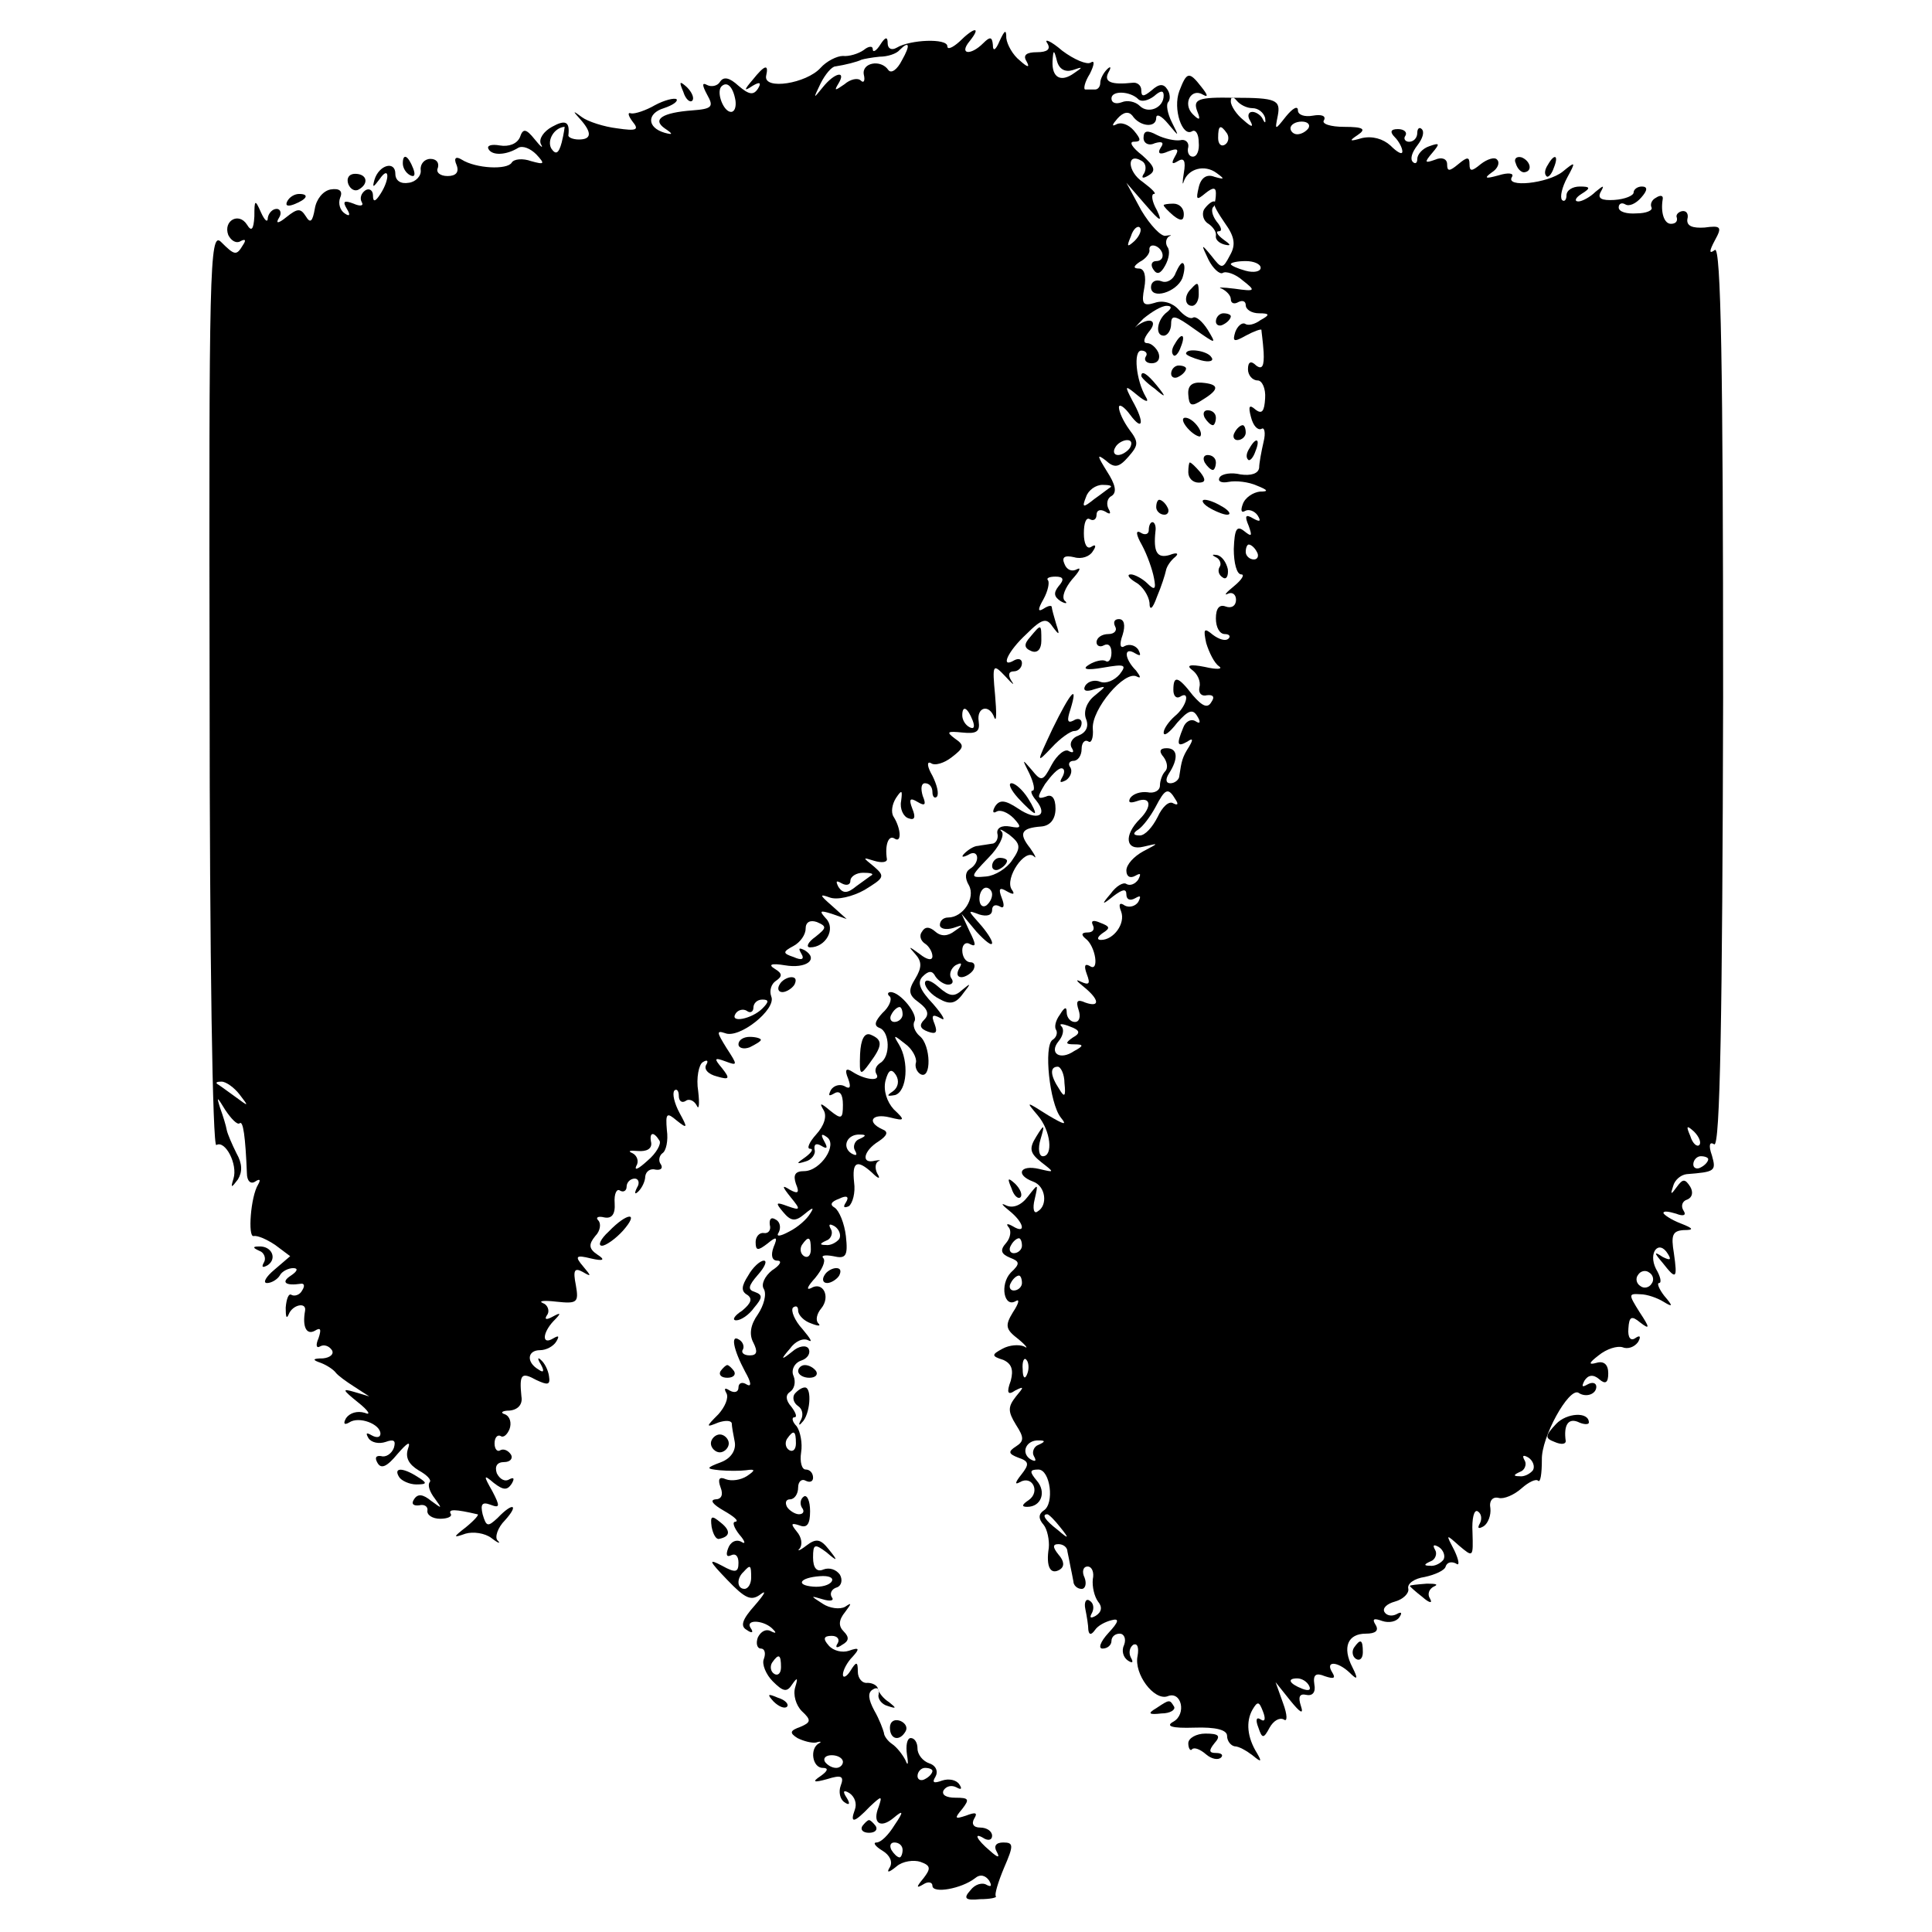
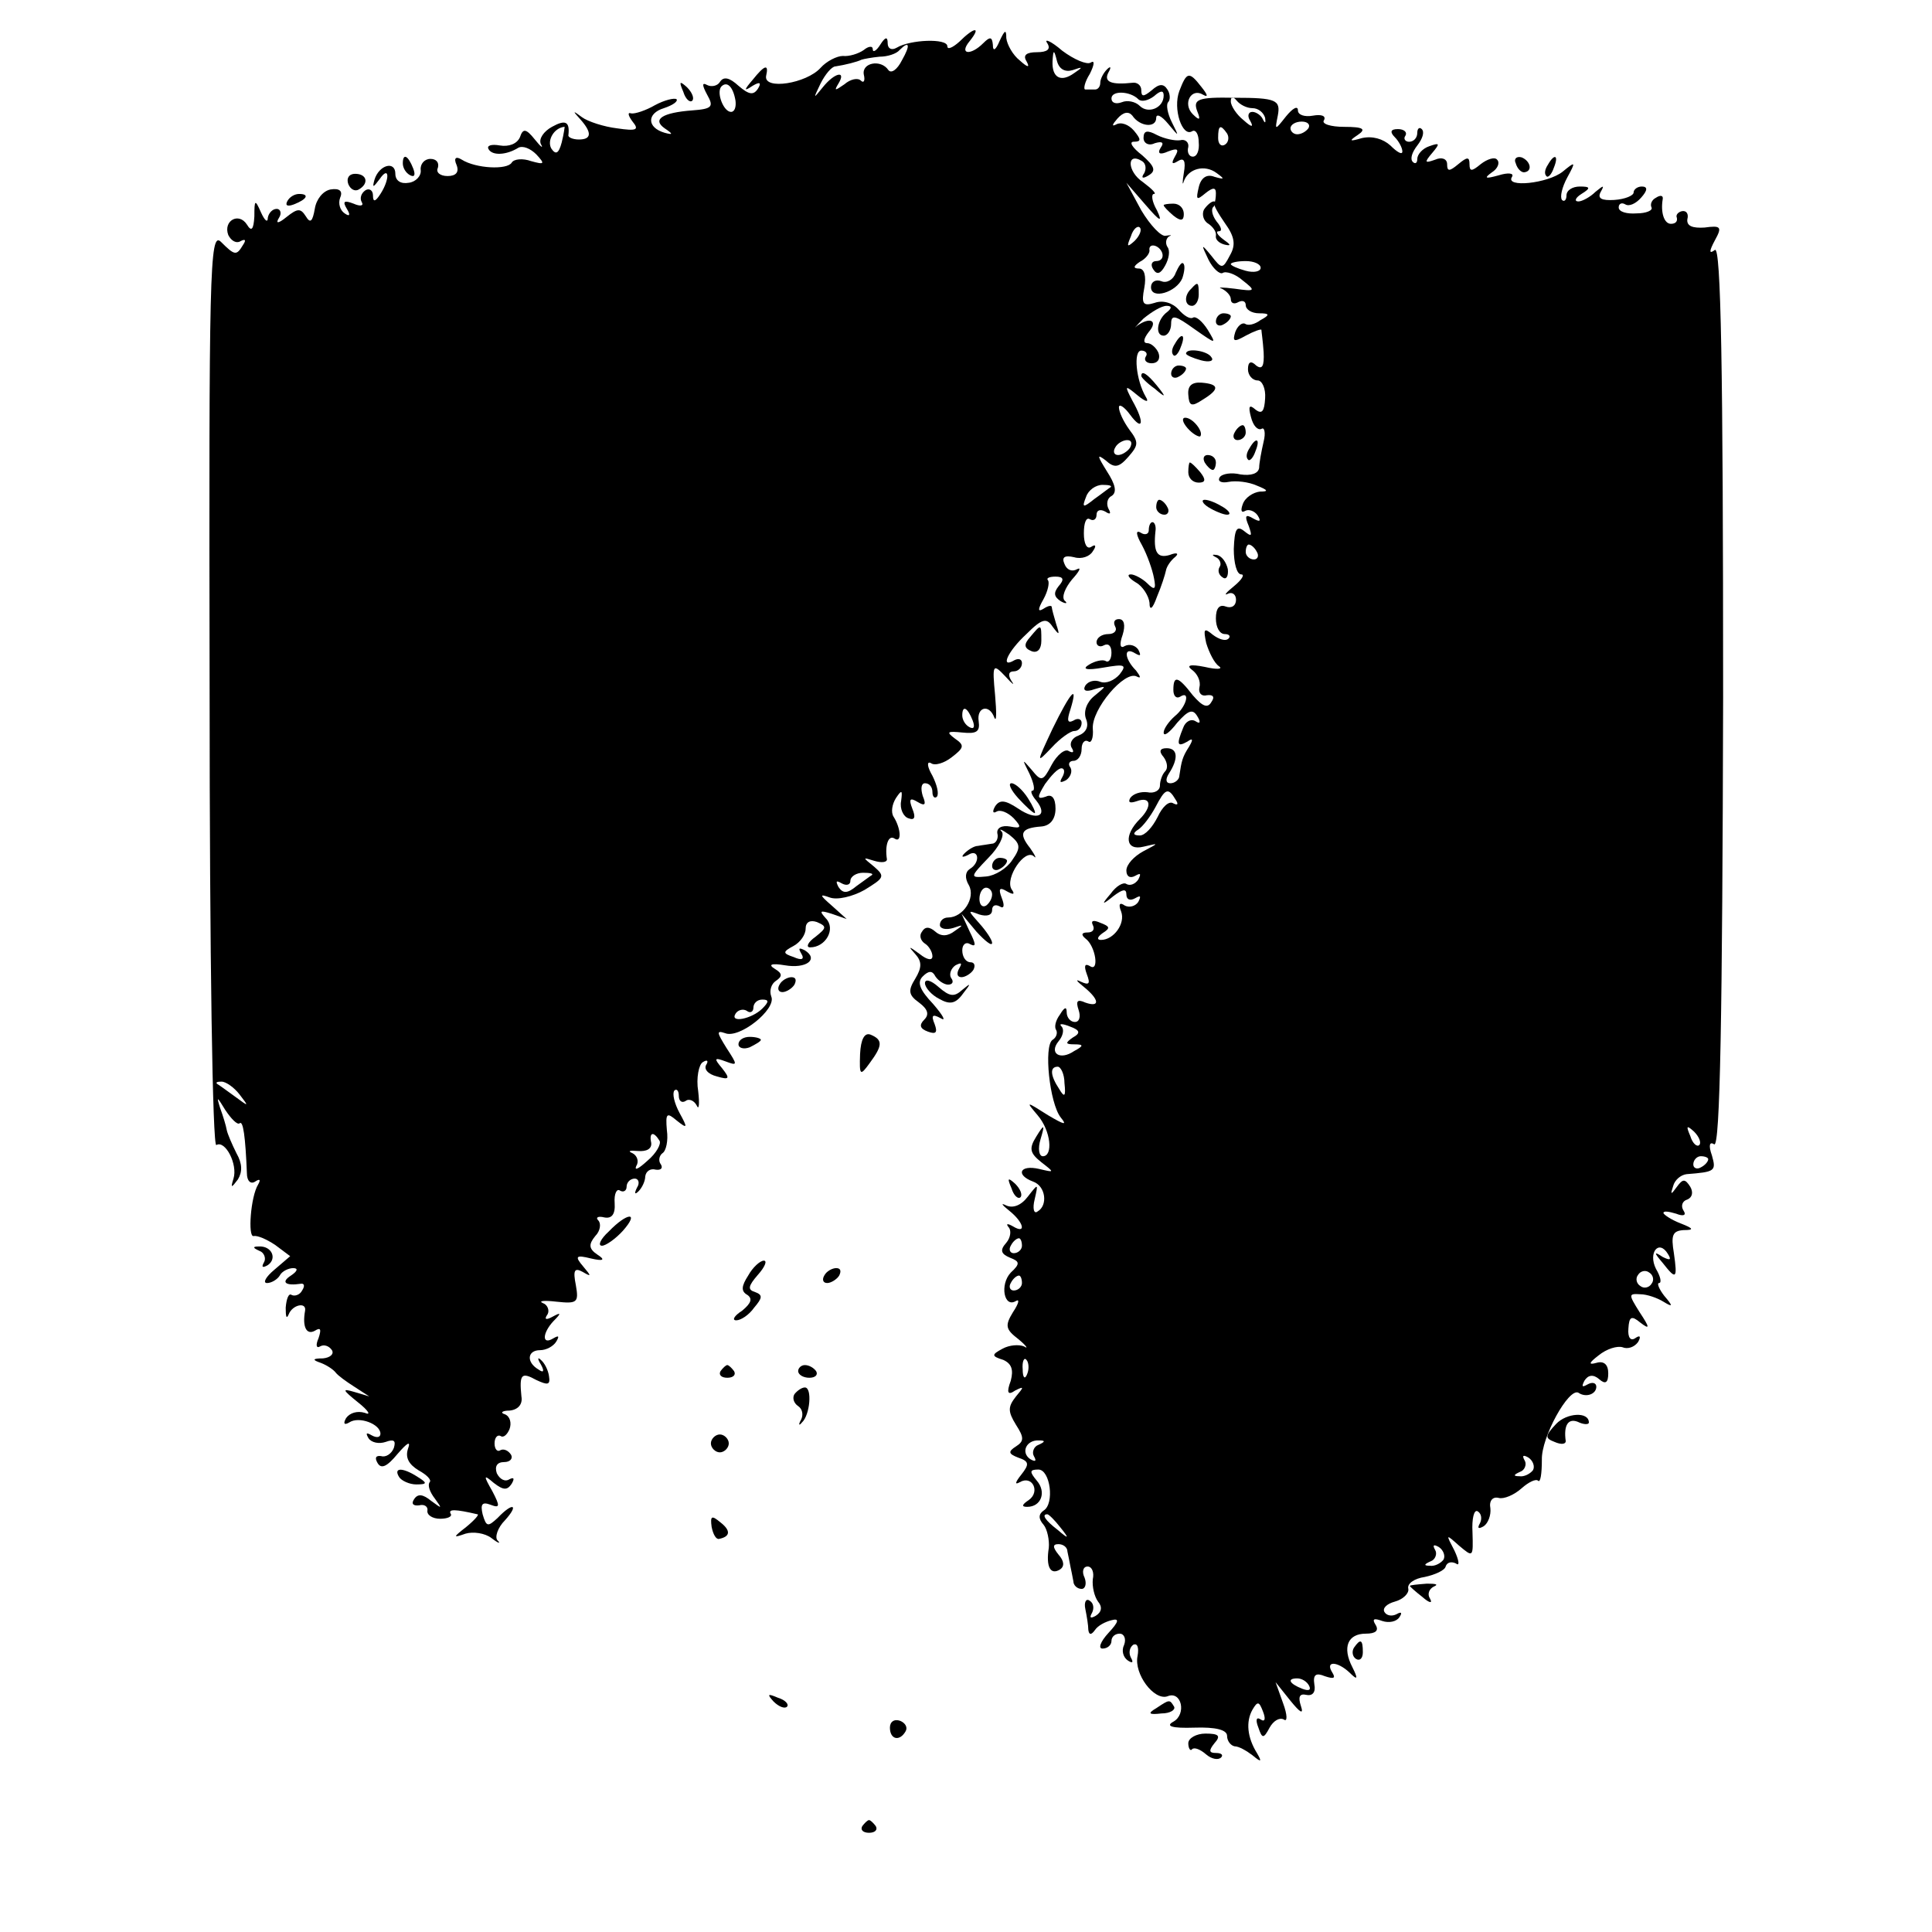
<svg xmlns="http://www.w3.org/2000/svg" version="1.0" width="259pt" height="259pt" viewBox="0 0 259 259" preserveAspectRatio="xMidYMid meet">
  <g transform="translate(0,259) scale(0.1,-0.1)" fill="#000000" stroke="none">
    <path d="M1286 2534 c-9 -8 -16 -11 -16 -6 0 11 -50 9 -68 -2 -7 -4 -12 -1 -12 6 0 9 -3 9 -10 -2 -5 -8 -10 -11 -10 -6 0 5 -6 4 -12 -1 -7 -5 -20 -9 -28 -8 -8 0 -22 -7 -30 -16 -19 -21 -76 -30 -73 -11 4 17 -2 15 -18 -5 -12 -14 -12 -16 0 -8 10 6 12 4 7 -4 -6 -9 -12 -8 -26 4 -12 11 -20 13 -25 5 -3 -5 -11 -7 -17 -4 -7 4 -7 0 0 -13 9 -16 7 -19 -20 -21 -40 -3 -54 -12 -37 -24 12 -8 11 -9 0 -6 -24 7 -24 26 -1 33 12 4 19 9 17 12 -3 2 -16 -1 -29 -8 -12 -7 -27 -12 -32 -11 -5 2 -4 -3 2 -11 9 -11 6 -13 -21 -9 -17 2 -39 9 -47 15 -12 9 -13 9 -2 -3 16 -18 15 -27 -2 -27 -8 0 -15 3 -14 6 2 18 -4 21 -22 11 -11 -6 -18 -16 -15 -23 4 -7 0 -4 -8 6 -12 15 -16 15 -20 3 -4 -9 -15 -13 -27 -11 -11 2 -18 0 -15 -5 5 -9 24 -8 40 2 6 3 16 -1 24 -9 12 -13 11 -14 -7 -9 -11 4 -23 3 -26 -2 -6 -10 -48 -8 -67 4 -8 5 -11 2 -7 -7 4 -10 -1 -15 -12 -15 -10 0 -16 5 -13 11 2 7 -2 12 -10 12 -8 0 -14 -7 -13 -15 1 -8 -7 -16 -16 -17 -11 -2 -18 3 -18 12 0 18 -22 12 -28 -8 -3 -11 -2 -11 7 1 13 19 14 0 1 -20 -7 -11 -10 -11 -10 -2 0 7 -5 10 -10 7 -6 -4 -8 -11 -5 -16 3 -5 -2 -6 -11 -2 -13 5 -15 3 -9 -7 5 -8 4 -11 -3 -6 -6 4 -9 13 -6 21 4 9 -1 13 -13 11 -10 -2 -19 -13 -21 -26 -3 -17 -6 -20 -12 -10 -7 11 -11 11 -26 -1 -11 -9 -15 -9 -10 -1 4 6 2 12 -3 12 -6 0 -11 -6 -12 -12 0 -7 -4 -4 -9 7 -8 18 -9 18 -9 -5 -1 -18 -4 -21 -10 -11 -11 17 -32 5 -25 -14 4 -8 11 -12 17 -8 6 3 7 1 3 -5 -9 -15 -11 -15 -30 4 -15 14 -16 -40 -15 -601 0 -359 4 -613 9 -610 12 7 29 -26 23 -45 -4 -13 -3 -13 6 -1 6 10 6 21 -2 35 -6 12 -12 26 -13 31 -1 6 -5 19 -9 30 -5 16 -4 15 7 -3 8 -12 16 -20 19 -18 5 5 8 -18 10 -67 0 -10 5 -15 11 -11 6 4 8 3 4 -4 -10 -16 -14 -71 -6 -69 5 1 17 -4 29 -12 l20 -15 -21 -18 c-12 -10 -16 -18 -10 -18 6 0 14 5 17 10 3 6 12 10 18 10 7 0 6 -4 -3 -10 -14 -9 -7 -14 13 -11 5 1 6 -3 2 -9 -3 -6 -10 -8 -14 -6 -4 3 -7 -5 -8 -17 0 -12 1 -16 4 -9 5 13 24 17 22 5 -4 -22 2 -33 13 -27 8 5 9 2 5 -10 -4 -9 -3 -14 2 -11 5 3 12 1 16 -5 3 -5 -2 -10 -12 -11 -14 0 -15 -2 -3 -6 8 -3 17 -9 20 -13 3 -4 14 -12 25 -19 l20 -13 -20 6 c-17 5 -16 3 5 -14 14 -11 18 -18 9 -14 -10 3 -20 0 -25 -7 -4 -7 -3 -10 4 -6 13 9 42 -2 42 -15 0 -5 -5 -6 -12 -2 -7 4 -8 3 -4 -4 4 -6 14 -8 23 -5 11 4 14 2 11 -8 -3 -8 -11 -13 -17 -11 -7 1 -9 -2 -5 -9 5 -9 13 -5 27 12 13 15 18 18 14 7 -4 -12 1 -21 14 -29 11 -6 18 -13 15 -16 -3 -4 0 -13 7 -22 10 -14 10 -14 -5 -3 -11 9 -18 10 -23 2 -4 -6 -1 -9 7 -8 7 2 12 -2 11 -7 -1 -6 7 -11 17 -11 10 0 17 3 14 7 -3 6 6 6 36 -1 3 0 -4 -8 -15 -17 -18 -14 -18 -15 -1 -9 10 3 26 1 35 -6 9 -7 13 -8 8 -3 -4 4 0 17 10 27 19 21 11 25 -10 3 -13 -12 -15 -12 -20 5 -3 13 -1 17 10 13 13 -5 14 -3 3 18 -12 21 -12 23 2 11 13 -10 18 -10 24 -1 4 7 3 9 -3 6 -6 -4 -13 0 -17 8 -3 9 0 15 10 15 8 0 12 5 9 10 -4 6 -10 8 -14 6 -4 -3 -8 1 -8 9 0 8 4 12 8 10 4 -3 9 2 12 9 3 8 1 17 -6 20 -7 2 -4 5 6 5 11 1 18 8 16 19 -3 30 0 33 20 22 15 -7 19 -7 17 5 -1 8 -6 18 -11 22 -4 4 -5 2 0 -6 5 -9 4 -12 -3 -7 -17 10 -15 26 2 26 8 0 18 5 22 12 4 7 3 8 -4 4 -16 -10 -15 7 0 23 11 11 10 12 -1 6 -9 -5 -12 -4 -7 3 3 5 0 13 -6 15 -7 3 1 4 18 2 28 -3 30 -1 26 22 -4 20 -2 24 9 18 12 -7 12 -6 1 7 -12 14 -10 16 10 11 17 -4 20 -2 9 5 -12 8 -12 14 -3 25 7 7 8 17 4 21 -4 4 0 6 8 4 10 -2 15 4 14 19 -1 13 3 20 7 17 5 -3 9 0 9 5 0 6 5 11 11 11 5 0 7 -6 3 -12 -4 -8 -3 -10 2 -5 5 5 9 14 9 20 1 7 7 11 14 9 7 -1 10 2 7 7 -4 5 -2 12 2 15 5 3 8 17 6 31 -2 23 0 24 13 13 15 -12 15 -10 4 10 -7 13 -10 26 -7 30 3 3 6 0 6 -7 0 -7 4 -10 9 -7 5 4 12 0 15 -6 3 -7 4 2 2 19 -3 18 1 36 6 39 6 4 8 2 5 -3 -4 -6 2 -13 14 -16 17 -5 18 -3 7 11 -11 13 -11 15 5 9 16 -6 16 -5 1 18 -13 21 -14 24 -2 20 19 -8 69 32 62 49 -3 8 0 17 6 21 9 6 9 10 -1 16 -10 6 -5 8 13 5 29 -5 46 8 27 20 -8 4 -9 3 -5 -4 5 -8 1 -10 -10 -5 -15 5 -15 7 0 15 9 5 16 15 16 23 0 9 6 12 15 9 14 -6 13 -8 -2 -20 -10 -7 -13 -14 -7 -14 21 0 35 25 21 39 -9 10 -8 11 8 6 l20 -7 -20 18 c-16 14 -17 16 -3 11 10 -4 31 1 47 10 26 16 28 18 13 31 -16 13 -16 13 0 8 10 -3 17 -2 17 2 -3 19 2 33 10 28 10 -7 9 13 -1 29 -4 6 -2 17 3 25 8 12 9 11 7 -4 -2 -10 3 -21 10 -23 8 -3 10 1 5 13 -5 13 -3 15 7 9 10 -6 12 -4 7 8 -3 10 -2 17 3 17 6 0 10 -5 10 -12 0 -6 3 -9 6 -6 3 4 0 16 -6 28 -7 12 -8 20 -2 17 5 -4 18 0 28 8 17 13 17 16 4 25 -12 9 -10 10 10 8 19 -2 24 1 22 15 -3 19 14 24 21 5 3 -7 3 7 1 30 -4 42 -3 43 14 25 9 -10 13 -13 8 -6 -5 8 -4 13 3 13 6 0 11 5 11 11 0 5 -4 7 -10 4 -20 -12 -9 12 16 35 21 21 27 22 35 10 9 -12 10 -12 5 3 -3 10 -6 21 -6 23 0 3 -5 2 -11 -2 -8 -5 -8 -1 0 13 6 11 8 22 6 25 -3 3 2 5 10 5 11 0 12 -4 4 -13 -7 -9 -6 -14 3 -20 7 -4 10 -3 5 1 -4 5 1 17 10 28 10 11 13 17 7 14 -7 -4 -14 -1 -17 7 -4 9 0 12 13 9 10 -3 21 1 25 8 5 7 4 10 -2 6 -6 -4 -10 4 -10 18 0 14 3 22 8 19 5 -3 9 0 9 6 0 6 5 8 12 4 6 -4 8 -3 4 4 -3 6 -2 14 4 17 8 5 5 16 -6 33 -13 21 -14 24 -2 15 12 -11 18 -10 31 5 13 15 14 19 1 36 -8 11 -14 24 -14 30 0 5 7 1 15 -10 17 -23 20 -11 3 19 -11 21 -10 21 7 7 11 -9 16 -10 11 -2 -13 22 -17 62 -6 62 6 0 9 -4 6 -8 -3 -5 1 -9 8 -9 8 0 12 6 9 14 -3 7 -10 13 -15 13 -6 0 -5 6 2 15 13 15 2 21 -16 8 -5 -5 -1 0 9 10 11 9 24 17 31 17 7 0 7 -3 1 -8 -14 -10 -17 -32 -5 -32 5 0 10 7 10 16 0 13 6 11 31 -7 30 -21 30 -21 18 -1 -7 11 -16 19 -20 16 -4 -2 -12 3 -19 11 -8 9 -21 13 -32 9 -16 -5 -18 -1 -14 20 3 16 0 26 -7 26 -8 0 -8 3 1 9 8 4 13 11 13 15 -2 11 13 8 17 -3 2 -6 -1 -11 -8 -11 -6 0 -8 -5 -4 -11 5 -8 10 -6 16 5 5 9 7 20 3 25 -3 5 -2 11 2 14 5 2 3 2 -4 1 -6 -2 -21 14 -33 34 l-20 37 26 -30 c19 -22 23 -24 15 -7 -7 12 -8 22 -4 22 4 0 -3 7 -15 16 -21 14 -22 41 -1 28 5 -3 6 -10 3 -16 -5 -7 -2 -8 6 -3 10 6 8 12 -9 27 -13 10 -18 18 -11 18 10 0 10 3 0 15 -7 8 -17 12 -24 8 -6 -3 -5 0 2 8 8 9 15 10 20 4 10 -15 32 -17 32 -3 0 6 7 3 16 -8 15 -18 15 -18 5 2 -6 12 -8 24 -5 27 3 3 3 11 -1 17 -5 8 -11 8 -21 -1 -11 -9 -14 -9 -14 0 0 7 -6 11 -12 10 -28 -3 -39 1 -32 14 4 7 3 9 -2 4 -5 -5 -9 -13 -9 -18 0 -5 -3 -9 -7 -9 -5 0 -10 0 -13 0 -3 0 -1 10 6 21 6 12 7 19 1 15 -5 -3 -22 4 -38 16 -15 13 -25 17 -20 10 5 -8 0 -12 -14 -12 -14 0 -19 -4 -14 -12 5 -9 2 -9 -9 1 -9 7 -17 21 -18 30 0 12 -2 11 -9 -4 -5 -12 -9 -15 -9 -5 -1 11 -4 11 -13 2 -17 -17 -33 -15 -18 3 16 20 6 19 -14 -1z m-77 -25 c-6 -12 -14 -18 -18 -13 -10 15 -36 10 -33 -6 2 -8 0 -12 -4 -8 -4 4 -14 2 -22 -5 -13 -9 -14 -9 -8 1 11 18 -5 15 -21 -5 -13 -16 -13 -16 -3 5 6 12 15 23 20 23 13 2 29 6 35 9 3 1 14 3 24 4 11 0 23 4 27 9 13 13 15 7 3 -14z m229 -13 c14 5 14 4 2 -4 -18 -13 -30 -6 -29 16 1 16 2 16 6 0 3 -11 11 -15 21 -12z m-452 -41 c1 -8 -1 -15 -6 -15 -10 0 -20 26 -13 34 8 8 16 -1 19 -19z m540 2 c4 -4 13 -2 21 4 9 8 13 8 13 1 0 -17 -21 -25 -32 -14 -6 6 -17 8 -24 5 -8 -3 -14 -1 -14 5 0 11 25 10 36 -1z m-773 -58 c-4 -15 -8 -17 -14 -8 -6 11 4 28 18 29 0 0 -1 -9 -4 -21z m768 -132 c-10 -9 -11 -8 -5 6 3 10 9 15 12 12 3 -3 0 -11 -7 -18z m-6 -277 c-3 -5 -11 -10 -16 -10 -6 0 -7 5 -4 10 3 6 11 10 16 10 6 0 7 -4 4 -10z m-26 -53 c-2 -1 -12 -9 -22 -16 -15 -12 -17 -12 -11 3 3 9 13 16 22 16 8 0 13 -1 11 -3z m-185 -313 c3 -8 2 -12 -4 -9 -6 3 -10 10 -10 16 0 14 7 11 14 -7z m-135 -207 c-2 -1 -11 -8 -21 -15 -12 -10 -18 -10 -24 -1 -4 8 -3 9 4 5 7 -4 12 -2 12 3 0 6 8 11 17 11 9 0 14 -1 12 -3z m-147 -179 c-14 -14 -44 -20 -36 -7 3 5 10 7 15 4 5 -4 9 -1 9 4 0 6 5 11 12 11 9 0 9 -3 0 -12z m-701 -115 c13 -17 13 -17 -6 -3 -11 8 -22 16 -24 17 -2 2 0 3 6 3 6 0 17 -8 24 -17z m563 -62 c3 -4 -4 -17 -16 -27 -12 -11 -18 -14 -15 -7 4 6 1 14 -5 17 -7 3 -4 4 7 3 12 -1 19 3 18 11 -3 14 3 16 11 3z" />
    <path d="M1581 2468 c-9 -24 4 -62 17 -54 5 3 9 -4 9 -15 1 -10 -2 -19 -8 -19 -5 0 -8 6 -6 13 1 6 -4 11 -11 9 -7 -1 -21 2 -31 7 -13 7 -18 6 -18 -4 0 -7 7 -11 15 -7 10 3 13 1 8 -6 -5 -8 -1 -10 10 -5 13 5 15 3 9 -7 -5 -9 -4 -11 4 -6 8 5 11 1 8 -16 -2 -12 -2 -18 0 -11 6 17 28 23 44 11 11 -8 11 -9 -3 -5 -10 4 -18 -1 -21 -14 -4 -17 -3 -18 9 -8 10 8 14 8 14 0 0 -6 -1 -12 -2 -13 -2 -2 5 -14 14 -27 13 -18 15 -29 7 -43 -10 -19 -11 -19 -25 -1 -14 17 -14 16 -4 -5 6 -12 15 -20 19 -18 4 3 17 -1 27 -10 18 -14 17 -15 -11 -11 -16 2 -24 2 -17 0 6 -3 12 -9 12 -14 0 -6 5 -7 10 -4 6 3 10 1 10 -4 0 -6 8 -11 18 -11 14 0 15 -2 2 -9 -8 -6 -17 -8 -21 -5 -4 2 -10 -3 -13 -11 -4 -13 -2 -14 14 -5 11 6 20 9 21 8 0 -2 2 -15 3 -30 1 -19 -2 -24 -10 -18 -7 7 -11 5 -11 -5 0 -8 6 -15 13 -15 6 0 11 -11 10 -24 -1 -17 -4 -22 -13 -15 -8 7 -10 5 -6 -10 3 -12 9 -18 14 -16 4 3 6 -5 3 -17 -3 -13 -6 -29 -6 -35 -1 -8 -11 -11 -25 -9 -12 3 -25 1 -28 -4 -3 -5 2 -8 12 -6 10 2 27 0 38 -5 15 -6 16 -8 4 -8 -9 -1 -20 -8 -23 -17 -3 -8 -2 -12 3 -9 5 3 13 0 17 -6 5 -8 3 -9 -6 -4 -10 6 -12 4 -6 -10 5 -14 4 -15 -6 -7 -10 8 -13 3 -14 -24 0 -19 4 -34 10 -34 5 0 1 -7 -10 -16 -10 -8 -14 -13 -8 -10 6 3 11 -1 11 -8 0 -8 -6 -12 -14 -9 -8 3 -13 -2 -13 -16 0 -12 5 -21 12 -21 6 0 8 -3 5 -6 -4 -4 -13 -1 -21 5 -12 10 -13 8 -9 -11 4 -13 11 -27 17 -31 6 -4 -2 -5 -19 -1 -20 4 -25 2 -17 -4 7 -5 12 -15 10 -23 -2 -8 3 -13 10 -11 8 1 11 -2 6 -9 -5 -9 -12 -6 -25 9 -20 26 -26 27 -26 7 0 -8 4 -12 9 -9 14 9 9 -13 -7 -26 -8 -7 -15 -17 -15 -22 0 -6 8 0 18 13 15 17 21 19 27 9 5 -8 4 -11 -2 -7 -6 4 -14 0 -17 -9 -9 -22 -8 -26 6 -18 7 5 8 3 2 -7 -9 -14 -10 -19 -13 -39 0 -5 -6 -10 -12 -10 -6 0 -7 5 -2 13 13 20 12 34 -3 34 -9 0 -11 -4 -4 -12 5 -7 6 -15 2 -19 -4 -4 -7 -13 -7 -19 0 -7 -8 -11 -17 -9 -9 1 -19 -2 -23 -8 -3 -6 0 -7 9 -4 19 7 21 -7 4 -24 -22 -22 -19 -43 5 -37 21 5 21 5 0 -6 -13 -7 -23 -18 -23 -26 0 -8 5 -11 12 -7 7 4 8 3 4 -5 -4 -6 -11 -9 -16 -6 -4 3 -14 -3 -21 -13 -13 -15 -12 -16 4 -3 12 9 17 10 17 2 0 -7 5 -9 12 -5 7 4 8 3 4 -5 -4 -6 -12 -8 -18 -5 -7 5 -9 2 -5 -8 6 -16 -10 -38 -27 -38 -6 0 -5 4 2 9 11 7 10 9 -3 14 -9 4 -13 3 -10 -3 3 -6 0 -10 -7 -10 -8 0 -9 -3 -3 -8 14 -10 19 -46 6 -37 -7 4 -8 0 -4 -11 5 -13 3 -15 -8 -10 -8 4 -6 1 4 -7 21 -17 22 -28 2 -21 -11 5 -13 2 -9 -10 3 -9 1 -16 -5 -16 -6 0 -11 6 -11 13 0 8 -3 7 -9 -3 -6 -8 -8 -17 -5 -21 2 -4 0 -10 -5 -13 -12 -8 -4 -85 11 -104 9 -11 5 -10 -17 3 -30 19 -30 19 -14 0 18 -21 21 -55 7 -55 -5 0 -7 10 -3 23 6 20 5 21 -6 3 -10 -16 -8 -22 7 -34 18 -14 18 -14 -3 -9 -26 6 -32 -8 -8 -17 17 -6 20 -32 6 -40 -5 -4 -7 4 -4 16 5 22 5 22 -9 4 -9 -12 -20 -16 -29 -12 -8 4 -6 1 4 -7 20 -16 23 -32 5 -21 -7 4 -10 4 -6 -1 4 -4 3 -14 -3 -21 -9 -10 -7 -15 5 -20 13 -5 14 -8 1 -20 -15 -16 -9 -48 7 -38 5 3 4 -3 -4 -15 -11 -18 -10 -23 7 -36 11 -9 14 -14 8 -10 -7 3 -20 2 -29 -3 -15 -8 -15 -10 1 -15 11 -5 14 -13 10 -28 -6 -16 -4 -20 6 -13 12 6 12 5 1 -8 -11 -14 -11 -20 0 -38 11 -17 11 -22 0 -29 -11 -7 -10 -10 3 -15 15 -5 15 -9 4 -23 -8 -10 -9 -14 -2 -10 17 10 28 -13 12 -24 -9 -6 -10 -9 -2 -9 19 0 26 20 13 35 -10 12 -10 15 2 15 16 0 22 -46 7 -55 -7 -5 -7 -11 0 -19 5 -6 8 -21 7 -31 -4 -25 2 -37 15 -29 6 4 6 11 -2 20 -8 10 -8 14 0 14 6 0 12 -4 12 -10 1 -5 3 -14 4 -20 1 -5 3 -14 4 -20 0 -5 5 -10 11 -10 5 0 7 7 4 15 -4 8 -2 15 4 15 6 0 9 -8 7 -17 -1 -10 2 -23 7 -30 6 -7 5 -14 -3 -19 -7 -4 -9 -3 -5 4 3 6 2 13 -3 16 -5 4 -8 -2 -6 -11 2 -10 4 -22 4 -28 1 -7 4 -7 9 0 4 6 14 11 22 13 11 3 10 -2 -4 -17 -11 -12 -14 -21 -8 -21 7 0 12 5 12 10 0 6 5 10 11 10 6 0 9 -7 6 -15 -4 -8 -1 -17 5 -21 6 -4 8 -3 4 4 -3 6 -2 13 3 17 6 3 8 -4 6 -15 -5 -24 22 -60 40 -54 19 8 26 -24 8 -34 -11 -6 -2 -9 28 -8 29 1 44 -3 44 -11 0 -7 5 -13 10 -14 6 0 16 -6 24 -12 12 -10 13 -9 6 3 -13 21 -15 42 -6 58 7 12 9 11 14 -2 4 -10 3 -15 -3 -11 -6 4 -7 -1 -3 -11 5 -15 7 -15 15 0 5 9 13 14 19 11 5 -4 5 6 -1 22 l-10 28 20 -25 c13 -16 18 -19 14 -7 -4 12 -2 17 7 15 9 -2 13 4 11 14 -2 13 2 16 14 11 12 -4 15 -3 10 5 -10 16 7 15 23 0 11 -11 12 -9 4 7 -14 27 -6 45 18 45 13 0 18 4 13 12 -5 8 -2 9 9 5 9 -3 19 -1 23 5 4 6 3 8 -4 4 -6 -3 -13 -2 -16 3 -3 5 3 11 14 14 11 3 19 11 18 17 -2 7 8 14 22 16 14 3 27 9 28 14 2 6 8 7 14 4 5 -4 4 4 -2 17 -12 23 -12 23 6 7 19 -16 19 -16 18 18 -1 18 2 31 7 28 5 -3 6 -10 3 -16 -4 -7 -2 -8 5 -4 6 4 10 15 9 24 -2 10 3 16 11 14 7 -2 21 4 31 13 9 8 19 13 22 10 3 -3 5 9 5 28 -1 30 36 97 49 90 10 -7 24 -2 24 8 0 5 -5 7 -12 3 -7 -4 -8 -3 -4 5 5 8 12 9 20 2 8 -7 12 -5 12 8 0 12 -6 17 -16 14 -11 -3 -10 0 3 10 11 9 25 13 32 11 7 -3 16 0 21 7 4 7 3 10 -4 5 -6 -4 -10 1 -9 13 1 16 4 18 16 8 13 -10 13 -7 -1 14 -15 24 -15 25 1 24 9 0 23 -5 31 -10 13 -8 13 -6 1 8 -7 9 -10 17 -7 17 4 0 2 9 -4 19 -11 22 4 40 16 20 5 -8 3 -9 -7 -4 -12 8 -12 6 0 -8 18 -23 20 -22 15 13 -4 24 -2 30 13 31 14 0 14 2 -4 9 -13 5 -23 12 -23 14 0 3 7 2 17 -1 10 -4 14 -2 10 4 -4 6 -2 13 5 15 7 3 8 10 4 17 -7 11 -10 11 -18 0 -8 -11 -9 -11 -5 1 2 8 10 15 18 16 38 3 40 4 34 25 -5 14 -3 19 3 15 8 -5 11 174 12 599 0 446 -3 605 -11 600 -8 -6 -8 -2 0 13 10 18 8 20 -14 17 -16 -1 -24 2 -23 11 2 7 -1 12 -7 11 -5 -1 -9 -5 -7 -9 1 -5 -2 -8 -8 -8 -9 0 -14 15 -11 33 1 5 -3 6 -9 2 -6 -3 -8 -9 -6 -13 2 -4 -7 -8 -20 -8 -13 -1 -24 2 -24 8 0 5 4 7 9 4 5 -3 14 1 21 9 9 10 9 15 1 15 -6 0 -11 -4 -11 -8 0 -4 -11 -9 -26 -10 -17 -1 -23 2 -18 11 5 9 4 9 -7 0 -7 -7 -18 -13 -23 -13 -6 0 -4 5 4 10 13 8 12 10 -2 10 -10 0 -18 -5 -18 -12 0 -6 -3 -9 -6 -6 -3 4 0 17 7 30 12 22 11 22 -6 8 -20 -16 -78 -22 -68 -7 3 5 -5 6 -18 2 -18 -5 -20 -4 -9 4 8 5 11 13 7 17 -3 4 -13 1 -22 -6 -12 -10 -15 -10 -15 0 0 10 -3 10 -15 0 -12 -10 -15 -10 -15 0 0 7 -7 10 -16 6 -14 -5 -15 -4 -4 9 11 13 10 14 -4 9 -9 -3 -16 -11 -16 -17 0 -6 -3 -7 -6 -4 -4 4 -1 13 6 22 7 9 10 18 6 22 -3 3 -6 1 -6 -5 0 -7 -5 -12 -11 -12 -5 0 -8 4 -5 8 3 5 -2 9 -10 9 -10 0 -11 -4 -4 -11 5 -5 10 -14 10 -19 0 -5 -7 -1 -16 8 -10 9 -24 13 -38 10 -17 -5 -18 -4 -6 4 12 8 8 11 -18 11 -18 0 -31 4 -27 9 3 6 -4 8 -15 6 -11 -2 -20 1 -20 7 0 7 -7 3 -16 -8 -15 -19 -15 -19 -11 1 4 21 -2 24 -58 24 -49 1 -56 -2 -50 -18 5 -12 3 -13 -6 -4 -14 14 -2 36 14 26 7 -4 6 0 -2 10 -17 22 -20 21 -30 -5z m98 -23 c8 0 15 -6 17 -13 1 -7 0 -8 -3 -2 -2 5 -9 10 -14 10 -6 0 -7 -6 -3 -12 5 -9 2 -9 -9 1 -9 7 -17 19 -17 25 0 7 3 7 8 1 4 -5 13 -10 21 -10z m75 -27 c-3 -4 -9 -8 -15 -8 -5 0 -9 4 -9 8 0 5 7 9 15 9 8 0 12 -4 9 -9z m-109 -7 c3 -5 2 -12 -3 -15 -5 -3 -9 1 -9 9 0 17 3 19 12 6z m45 -180 c0 -5 -9 -7 -20 -4 -11 3 -20 7 -20 9 0 2 9 4 20 4 11 0 20 -4 20 -9z m-5 -381 c3 -5 1 -10 -4 -10 -6 0 -11 5 -11 10 0 6 2 10 4 10 3 0 8 -4 11 -10z m-109 -332 c4 -6 3 -8 -3 -5 -6 4 -15 -5 -21 -18 -7 -14 -17 -25 -24 -25 -9 0 -10 3 -2 8 6 4 16 17 23 30 13 25 17 27 27 10z m-138 -319 c-10 -7 -10 -9 2 -9 13 0 13 -2 0 -9 -19 -13 -34 -3 -21 13 6 7 8 16 4 20 -4 4 1 4 11 0 14 -5 15 -9 4 -15z m-11 -61 c2 -18 0 -20 -7 -8 -12 18 -13 30 -2 30 4 0 9 -10 9 -22z m851 -83 c-3 -3 -9 2 -12 12 -6 14 -5 15 5 6 7 -7 10 -15 7 -18z m12 -19 c0 -3 -4 -8 -10 -11 -5 -3 -10 -1 -10 4 0 6 5 11 10 11 6 0 10 -2 10 -4z m-920 -116 c0 -5 -5 -10 -11 -10 -5 0 -7 5 -4 10 3 6 8 10 11 10 2 0 4 -4 4 -10z m844 -51 c-3 -5 -10 -7 -15 -3 -5 3 -7 10 -3 15 3 5 10 7 15 3 5 -3 7 -10 3 -15z m-844 1 c0 -5 -5 -10 -11 -10 -5 0 -7 5 -4 10 3 6 8 10 11 10 2 0 4 -4 4 -10z m7 -122 c-3 -8 -6 -5 -6 6 -1 11 2 17 5 13 3 -3 4 -12 1 -19z m15 -95 c-6 -2 -9 -10 -6 -15 4 -7 2 -8 -5 -4 -13 9 -5 26 12 25 9 0 8 -2 -1 -6z m663 -34 c-4 -5 -12 -9 -18 -8 -9 0 -8 2 1 6 6 2 9 10 6 15 -4 7 -2 8 5 4 6 -4 9 -12 6 -17z m-634 -76 c13 -16 12 -17 -3 -4 -17 13 -22 21 -14 21 2 0 10 -8 17 -17z m514 -44 c-4 -5 -12 -9 -18 -8 -9 0 -8 2 1 6 6 2 9 10 6 15 -4 7 -2 8 5 4 6 -4 9 -12 6 -17z m-180 -169 c3 -6 -1 -7 -9 -4 -18 7 -21 14 -7 14 6 0 13 -4 16 -10z" />
    <path d="M916 2467 c3 -10 9 -15 12 -12 3 3 0 11 -7 18 -10 9 -11 8 -5 -6z" />
    <path d="M540 2371 c0 -6 4 -13 10 -16 6 -3 7 1 4 9 -7 18 -14 21 -14 7z" />
    <path d="M2032 2371 c2 -7 7 -12 11 -12 12 1 9 15 -3 20 -7 2 -11 -2 -8 -8z" />
    <path d="M2075 2369 c-4 -6 -5 -12 -2 -15 2 -3 7 2 10 11 7 17 1 20 -8 4z" />
    <path d="M467 2343 c3 -7 9 -10 14 -7 14 8 11 21 -5 21 -8 0 -12 -6 -9 -14z" />
    <path d="M385 2320 c-3 -6 1 -7 9 -4 18 7 21 14 7 14 -6 0 -13 -4 -16 -10z" />
    <path d="M1560 2315 c0 -2 6 -8 13 -14 10 -8 14 -7 14 2 0 8 -6 14 -14 14 -7 0 -13 -1 -13 -2z" />
    <path d="M1614 2309 c-3 -6 -1 -15 6 -19 6 -4 11 -11 10 -16 -1 -5 4 -10 12 -12 9 -2 8 0 -2 7 -8 6 -11 11 -6 11 5 0 3 6 -3 13 -6 8 -8 17 -4 20 3 4 4 7 0 7 -3 0 -9 -5 -13 -11z" />
    <path d="M1576 2224 c-3 -9 -12 -14 -19 -11 -8 3 -14 -1 -14 -8 0 -17 34 -7 42 12 3 9 4 18 1 20 -2 2 -6 -4 -10 -13z" />
    <path d="M1597 2203 c-10 -9 -9 -23 1 -23 5 0 9 7 9 15 0 17 -1 18 -10 8z" />
    <path d="M1630 2159 c0 -5 5 -7 10 -4 6 3 10 8 10 11 0 2 -4 4 -10 4 -5 0 -10 -5 -10 -11z" />
    <path d="M1575 2129 c-4 -6 -5 -12 -2 -15 2 -3 7 2 10 11 7 17 1 20 -8 4z" />
    <path d="M1590 2116 c0 -2 9 -6 20 -9 11 -3 18 -1 14 4 -5 9 -34 13 -34 5z" />
    <path d="M1570 2089 c0 -5 5 -7 10 -4 6 3 10 8 10 11 0 2 -4 4 -10 4 -5 0 -10 -5 -10 -11z" />
    <path d="M1530 2086 c0 -2 8 -10 18 -17 15 -13 16 -12 3 4 -13 16 -21 21 -21 13z" />
    <path d="M1593 2061 c1 -15 4 -17 19 -7 23 14 23 21 -1 23 -13 1 -19 -4 -18 -16z" />
-     <path d="M1615 2030 c3 -5 8 -10 11 -10 2 0 4 5 4 10 0 6 -5 10 -11 10 -5 0 -7 -4 -4 -10z" />
    <path d="M1592 2016 c7 -8 15 -12 17 -11 5 6 -10 25 -20 25 -5 0 -4 -6 3 -14z" />
    <path d="M1655 2010 c-3 -5 -1 -10 4 -10 6 0 11 5 11 10 0 6 -2 10 -4 10 -3 0 -8 -4 -11 -10z" />
    <path d="M1675 1989 c-4 -6 -5 -12 -2 -15 2 -3 7 2 10 11 7 17 1 20 -8 4z" />
    <path d="M1615 1970 c3 -5 8 -10 11 -10 2 0 4 5 4 10 0 6 -5 10 -11 10 -5 0 -7 -4 -4 -10z" />
    <path d="M1593 1957 c0 -8 6 -14 14 -14 9 0 10 4 2 14 -6 7 -12 13 -14 13 -1 0 -2 -6 -2 -13z" />
    <path d="M1550 1910 c0 -5 5 -10 11 -10 5 0 7 5 4 10 -3 6 -8 10 -11 10 -2 0 -4 -4 -4 -10z" />
    <path d="M1620 1910 c8 -5 20 -10 25 -10 6 0 3 5 -5 10 -8 5 -19 10 -25 10 -5 0 -3 -5 5 -10z" />
    <path d="M1540 1879 c0 -5 -5 -7 -11 -3 -7 4 -6 -3 2 -17 7 -13 14 -33 16 -44 3 -15 1 -17 -9 -7 -6 6 -17 12 -22 12 -6 0 -3 -5 7 -11 9 -5 17 -18 18 -27 0 -11 4 -9 10 8 6 14 11 30 12 35 1 6 7 14 12 18 6 5 3 7 -7 3 -17 -5 -22 4 -19 32 1 6 -1 12 -4 12 -3 0 -5 -5 -5 -11z" />
    <path d="M1630 1843 c5 -2 8 -9 5 -13 -3 -5 -1 -11 4 -14 5 -4 8 2 7 11 -2 9 -8 18 -15 19 -6 1 -7 0 -1 -3z" />
    <path d="M1495 1750 c3 -5 -1 -10 -9 -10 -9 0 -16 -5 -16 -11 0 -5 5 -7 10 -4 6 3 10 -1 10 -10 0 -9 -4 -14 -8 -11 -4 2 -14 0 -22 -5 -10 -6 -4 -8 19 -4 29 5 32 4 22 -9 -7 -8 -18 -13 -26 -10 -7 3 -16 1 -20 -5 -4 -7 1 -9 12 -5 17 5 17 5 0 -9 -10 -8 -15 -21 -11 -31 4 -10 0 -18 -10 -22 -9 -3 -13 -11 -9 -17 3 -5 2 -7 -4 -4 -5 4 -16 -5 -23 -18 -12 -23 -14 -23 -27 -7 -13 15 -13 15 -3 -5 6 -13 8 -23 4 -23 -3 0 -1 -6 5 -13 17 -21 1 -28 -24 -11 -18 12 -25 12 -31 3 -4 -7 -3 -10 2 -7 5 3 15 -1 23 -9 11 -12 10 -14 -5 -11 -11 2 -18 -2 -17 -9 2 -7 -2 -14 -7 -14 -5 -1 -14 -2 -19 -3 -5 0 -13 -5 -18 -10 -5 -5 -3 -6 5 -2 14 9 17 -10 2 -19 -6 -4 -7 -12 -1 -22 9 -17 -8 -43 -28 -43 -6 0 -11 -4 -11 -10 0 -5 8 -7 18 -4 14 5 14 4 2 -4 -9 -7 -18 -8 -26 -1 -8 7 -14 7 -18 0 -4 -5 -2 -12 4 -16 5 -3 10 -11 10 -17 0 -6 -7 -5 -17 3 -15 11 -16 11 -6 0 9 -10 9 -18 0 -33 -10 -16 -9 -22 5 -32 12 -9 14 -16 7 -23 -7 -7 -6 -12 5 -16 11 -4 13 -1 9 10 -5 12 -3 14 8 8 8 -5 3 4 -10 19 -18 19 -22 29 -14 37 8 8 13 8 17 0 4 -6 12 -11 17 -11 6 0 8 4 4 9 -3 5 0 13 6 17 8 4 9 3 5 -4 -4 -7 -3 -12 3 -12 5 0 13 5 16 10 3 6 1 10 -4 10 -6 0 -11 7 -11 16 0 8 5 12 11 8 8 -4 7 1 -1 17 l-11 24 20 -24 c12 -13 21 -20 21 -15 0 4 -8 16 -17 26 -16 18 -16 18 0 12 10 -3 17 -1 17 6 0 6 4 8 10 5 6 -4 7 1 3 11 -5 13 -3 15 7 9 9 -5 11 -4 6 3 -9 15 18 55 30 44 4 -4 2 1 -5 11 -16 20 -12 27 15 29 12 1 19 10 19 24 0 14 -5 20 -13 16 -12 -4 -12 -1 -1 17 8 11 17 21 22 21 4 0 5 -5 1 -12 -4 -7 -3 -8 5 -4 6 4 9 12 6 17 -4 5 -1 9 4 9 6 0 11 7 11 16 0 8 4 13 9 10 4 -3 7 5 6 17 -2 26 43 79 59 70 6 -3 5 0 -1 8 -16 16 -17 33 -1 23 7 -4 8 -3 4 5 -4 6 -12 8 -18 5 -6 -4 -8 1 -3 15 4 13 2 21 -5 21 -6 0 -8 -4 -5 -10z m-138 -313 c-7 -11 -23 -21 -35 -22 -22 -2 -22 -1 3 25 14 14 22 30 18 35 -5 5 0 3 10 -4 15 -12 16 -17 4 -34z m-27 -46 c0 -6 -4 -12 -8 -15 -5 -3 -9 1 -9 9 0 8 4 15 9 15 4 0 8 -4 8 -9z" />
    <path d="M1330 1429 c0 -5 5 -7 10 -4 6 3 10 8 10 11 0 2 -4 4 -10 4 -5 0 -10 -5 -10 -11z" />
    <path d="M1381 1736 c-9 -10 -8 -15 2 -19 8 -3 13 3 13 14 0 23 0 23 -15 5z" />
    <path d="M1411 1613 c-22 -47 -22 -47 -1 -25 11 12 25 22 30 22 6 0 10 5 10 11 0 5 -5 7 -11 3 -8 -4 -9 0 -4 15 11 36 0 23 -24 -26z" />
    <path d="M1365 1520 c10 -11 20 -20 22 -20 2 0 -2 9 -9 20 -7 11 -17 20 -22 20 -5 0 -1 -9 9 -20z" />
    <path d="M1045 1270 c-3 -5 -2 -10 4 -10 5 0 13 5 16 10 3 6 2 10 -4 10 -5 0 -13 -4 -16 -10z" />
    <path d="M1240 1272 c0 -6 9 -16 19 -21 14 -8 22 -7 32 7 11 14 11 15 -1 5 -11 -10 -17 -9 -32 4 -10 9 -18 11 -18 5z" />
-     <path d="M1193 1254 c3 -4 -1 -14 -10 -22 -10 -11 -12 -17 -4 -20 14 -5 15 -39 1 -47 -6 -4 -8 -10 -5 -15 6 -10 -15 -8 -32 3 -9 6 -11 3 -6 -9 4 -11 3 -15 -5 -10 -6 3 -14 1 -18 -5 -4 -8 -3 -9 4 -5 8 5 12 -1 12 -15 0 -19 -2 -20 -17 -8 -13 11 -15 11 -9 1 5 -8 1 -21 -10 -33 -9 -10 -13 -19 -8 -19 5 0 2 -5 -6 -11 -13 -9 -13 -10 0 -6 8 2 14 10 12 16 -1 7 2 9 9 5 8 -5 9 -3 4 6 -5 9 -4 11 3 6 16 -10 -8 -46 -30 -46 -12 0 -15 -5 -11 -17 5 -12 3 -14 -8 -8 -11 7 -11 5 1 -10 14 -17 13 -18 -4 -12 -16 6 -17 5 -6 -8 10 -12 16 -13 28 -3 12 10 14 10 8 1 -4 -7 -16 -18 -28 -24 -13 -7 -18 -7 -14 -1 3 6 2 14 -4 17 -6 4 -9 1 -8 -7 2 -7 -2 -12 -8 -11 -6 1 -11 -5 -11 -12 0 -12 3 -12 16 -2 12 10 14 9 8 -5 -4 -11 -2 -18 5 -18 7 0 4 -6 -7 -13 -10 -8 -15 -19 -11 -25 4 -7 0 -22 -8 -34 -10 -14 -12 -27 -6 -38 6 -12 5 -17 -5 -17 -8 0 -12 4 -9 8 2 4 0 10 -5 13 -12 8 -8 -13 8 -43 8 -14 9 -21 2 -17 -6 4 -11 2 -11 -4 0 -6 -5 -8 -12 -4 -6 4 -8 3 -4 -4 3 -6 -2 -18 -11 -28 -17 -17 -17 -18 0 -11 9 3 17 3 18 -1 0 -4 2 -15 4 -25 2 -11 -5 -22 -18 -27 -21 -8 -21 -9 -2 -11 11 -1 27 -1 35 0 13 2 13 0 1 -8 -8 -5 -20 -7 -28 -4 -9 4 -11 0 -7 -11 4 -10 1 -16 -7 -16 -8 -1 -3 -7 11 -15 14 -8 21 -14 16 -15 -5 0 -2 -8 5 -17 8 -9 9 -14 3 -10 -7 4 -15 0 -18 -9 -3 -8 -2 -12 4 -9 6 3 10 -1 10 -10 0 -13 -4 -14 -22 -4 -19 10 -18 7 7 -19 24 -25 32 -29 45 -19 8 6 5 0 -8 -15 -17 -19 -20 -28 -11 -33 7 -5 10 -4 5 3 -7 12 20 10 31 -3 4 -4 3 -5 -3 -2 -7 4 -14 0 -18 -8 -3 -8 -1 -15 4 -15 5 0 7 -6 4 -14 -3 -7 3 -21 12 -30 14 -14 19 -15 26 -4 7 10 8 9 4 -4 -3 -10 1 -24 9 -32 13 -12 12 -15 -2 -21 -14 -5 -15 -8 -4 -15 8 -4 19 -7 25 -6 6 2 8 1 4 -1 -13 -7 -9 -33 5 -33 8 0 7 -4 -3 -11 -12 -8 -9 -9 9 -4 19 6 23 4 18 -9 -3 -8 -1 -18 5 -22 7 -5 8 -2 3 6 -6 9 -4 11 4 6 7 -5 10 -14 7 -22 -7 -19 -1 -18 20 4 16 15 17 15 12 0 -9 -22 2 -30 20 -15 13 11 14 9 1 -10 -8 -13 -18 -23 -24 -23 -5 0 -2 -5 8 -11 10 -6 14 -15 10 -22 -5 -8 -2 -8 9 1 8 7 23 9 32 6 14 -5 14 -9 4 -22 -10 -12 -10 -14 0 -8 6 4 12 3 12 -2 0 -11 39 -4 57 10 7 6 14 4 19 -3 4 -7 3 -9 -3 -6 -6 4 -16 1 -22 -7 -10 -11 -7 -14 13 -12 13 0 23 2 21 4 -2 2 3 19 11 38 13 30 13 34 -1 34 -10 0 -13 -5 -9 -12 5 -9 2 -9 -9 1 -18 15 -23 26 -7 16 6 -3 10 -1 10 4 0 6 -7 11 -16 11 -9 0 -12 5 -8 12 5 8 2 9 -11 4 -15 -5 -16 -4 -5 9 10 13 9 15 -9 15 -13 0 -19 4 -16 10 4 6 11 7 17 4 7 -4 8 -2 4 4 -4 6 -14 8 -23 5 -11 -4 -14 -3 -9 5 4 7 1 15 -8 18 -9 3 -16 12 -16 20 0 8 -4 14 -9 14 -5 0 -7 -10 -5 -23 2 -12 1 -15 -2 -7 -4 8 -12 18 -18 22 -6 4 -11 11 -11 15 -1 4 -6 18 -13 30 -8 15 -9 24 -2 28 6 4 9 1 8 -6 -2 -6 4 -14 12 -16 12 -4 12 -3 2 5 -8 5 -14 13 -15 18 -1 5 -8 8 -14 8 -7 -1 -13 6 -13 15 0 14 -2 14 -10 1 -5 -8 -10 -10 -10 -5 0 6 6 17 13 24 10 11 9 13 -5 8 -9 -3 -21 0 -27 7 -8 9 -7 13 4 13 8 0 11 -5 8 -10 -4 -6 -1 -7 6 -2 9 5 10 10 2 18 -7 7 -7 15 2 26 9 12 9 13 0 7 -7 -4 -21 -2 -30 4 -17 11 -17 11 0 6 10 -3 16 -2 12 3 -3 5 0 11 7 13 6 2 8 10 4 17 -5 7 -14 10 -22 7 -9 -4 -14 2 -14 16 0 18 2 19 18 7 15 -13 16 -12 3 4 -11 14 -17 15 -30 5 -9 -7 -13 -8 -9 -4 4 5 3 15 -4 23 -8 10 -8 12 4 8 10 -4 14 2 14 19 0 14 -4 22 -8 20 -5 -3 -6 -10 -3 -15 4 -5 2 -9 -4 -9 -5 0 -13 5 -16 10 -3 6 -1 10 4 10 6 0 11 7 11 16 0 8 5 12 10 9 6 -3 10 -1 10 4 0 6 -4 11 -10 11 -5 0 -8 10 -6 23 2 12 -1 28 -6 35 -6 6 -7 12 -3 12 4 0 2 6 -4 14 -8 9 -8 16 -2 20 6 4 8 13 5 21 -4 8 1 18 10 21 9 3 13 10 10 16 -3 5 -13 4 -22 -4 -15 -12 -16 -11 -3 4 7 10 18 15 25 11 6 -3 2 3 -8 15 -11 12 -16 25 -13 29 4 3 7 2 7 -4 0 -6 8 -14 17 -17 10 -4 14 -4 10 0 -4 4 -2 13 4 20 13 16 2 37 -14 27 -7 -3 -4 3 6 14 9 11 14 22 11 26 -4 4 2 5 13 3 17 -4 20 0 17 27 -2 17 -9 34 -15 38 -7 4 -5 8 6 12 10 5 14 3 9 -5 -4 -6 -3 -8 4 -5 5 4 9 18 7 32 -3 28 4 31 24 13 9 -9 12 -9 7 -1 -3 6 -3 13 1 16 5 2 2 2 -4 1 -19 -5 -16 13 5 26 12 8 13 13 5 16 -22 10 -14 22 10 16 20 -5 21 -4 5 11 -9 10 -14 25 -11 38 4 15 8 17 14 8 5 -8 3 -17 -4 -22 -9 -6 -8 -7 3 -5 16 5 19 45 5 68 -8 13 -7 13 8 1 10 -7 16 -19 15 -25 -2 -6 1 -13 6 -16 15 -8 14 39 -1 51 -7 6 -10 15 -7 20 5 9 -19 39 -32 39 -4 0 -5 -3 -1 -6z m17 -24 c0 -5 -5 -10 -11 -10 -5 0 -7 5 -4 10 3 6 8 10 11 10 2 0 4 -4 4 -10z m-58 -167 c-6 -2 -9 -10 -6 -15 4 -7 2 -8 -5 -4 -13 9 -5 26 12 25 9 0 8 -2 -1 -6z m-27 -134 c-4 -5 -12 -9 -18 -8 -9 0 -8 2 1 6 6 2 9 10 6 15 -4 7 -2 8 5 4 6 -4 9 -12 6 -17z m-38 -14 c0 -8 -4 -12 -9 -9 -5 3 -6 10 -3 15 9 13 12 11 12 -6z m-20 -260 c0 -8 -4 -12 -9 -9 -5 3 -6 10 -3 15 9 13 12 11 12 -6z m-60 -180 c0 -8 -4 -15 -9 -15 -10 0 -11 14 -1 23 9 10 10 9 10 -8z m108 -5 c-3 -5 -14 -8 -25 -7 -24 2 -18 12 9 14 12 1 19 -2 16 -7z m-68 -115 c0 -8 -4 -12 -9 -9 -5 3 -6 10 -3 15 9 13 12 11 12 -6z m83 -127 c0 -4 -4 -8 -9 -8 -6 0 -12 4 -15 8 -3 5 1 9 9 9 8 0 15 -4 15 -9z m120 -12 c0 -3 -4 -8 -10 -11 -5 -3 -10 -1 -10 4 0 6 5 11 10 11 6 0 10 -2 10 -4z m-40 -106 c0 -5 -2 -10 -4 -10 -3 0 -8 5 -11 10 -3 6 -1 10 4 10 6 0 11 -4 11 -10z" />
    <path d="M1153 1177 c-1 -29 0 -30 13 -12 17 23 18 31 1 38 -8 3 -13 -6 -14 -26z" />
    <path d="M990 1190 c0 -5 7 -7 15 -4 8 4 15 8 15 10 0 2 -7 4 -15 4 -8 0 -15 -4 -15 -10z" />
    <path d="M1356 997 c3 -10 9 -15 12 -12 3 3 0 11 -7 18 -10 9 -11 8 -5 -6z" />
    <path d="M816 939 c-11 -10 -15 -19 -9 -19 5 0 18 9 28 20 23 26 6 25 -19 -1z" />
    <path d="M348 913 c6 -2 9 -10 6 -15 -4 -7 -2 -8 5 -4 13 9 5 26 -12 25 -9 0 -8 -2 1 -6z" />
    <path d="M1003 880 c-9 -14 -10 -21 -1 -26 7 -5 5 -11 -7 -21 -11 -7 -14 -13 -8 -13 6 0 17 7 24 17 11 13 12 17 1 21 -10 3 -9 8 4 23 9 10 13 19 8 19 -5 0 -15 -9 -21 -20z" />
    <path d="M1105 880 c-3 -5 -2 -10 4 -10 5 0 13 5 16 10 3 6 2 10 -4 10 -5 0 -13 -4 -16 -10z" />
    <path d="M966 752 c-3 -5 1 -9 9 -9 8 0 12 4 9 9 -3 4 -7 8 -9 8 -2 0 -6 -4 -9 -8z" />
    <path d="M1070 752 c0 -5 7 -9 15 -9 8 0 12 4 9 9 -3 4 -9 8 -15 8 -5 0 -9 -4 -9 -8z" />
    <path d="M1065 721 c-3 -5 -1 -12 5 -16 6 -4 7 -12 4 -18 -4 -7 -3 -9 1 -4 11 10 14 47 4 47 -4 0 -10 -4 -14 -9z" />
    <path d="M2086 681 c-15 -16 -15 -19 -2 -24 9 -4 15 -3 15 1 -3 21 3 31 16 26 8 -4 15 -4 15 -1 0 15 -30 13 -44 -2z" />
    <path d="M953 655 c0 -6 6 -12 12 -12 6 0 12 6 12 12 0 6 -6 12 -12 12 -6 0 -12 -6 -12 -12z" />
    <path d="M535 610 c3 -5 14 -10 23 -10 15 0 15 2 2 10 -20 13 -33 13 -25 0z" />
    <path d="M954 543 c2 -10 6 -17 10 -16 15 3 16 11 2 22 -12 10 -14 9 -12 -6z" />
    <path d="M1890 464 c0 -1 8 -8 17 -15 9 -8 14 -9 10 -2 -4 6 -1 13 5 16 7 3 3 4 -9 4 -13 -1 -23 -2 -23 -3z" />
    <path d="M1815 381 c-3 -5 -2 -12 3 -15 5 -3 9 1 9 9 0 17 -3 19 -12 6z" />
    <path d="M1037 309 c7 -7 15 -10 18 -7 3 3 -2 9 -12 12 -14 6 -15 5 -6 -5z" />
    <path d="M1550 300 c-12 -7 -10 -9 7 -7 12 0 19 5 17 9 -6 10 -6 10 -24 -2z" />
    <path d="M1193 274 c0 -16 13 -19 21 -5 3 5 0 11 -7 14 -8 3 -14 -1 -14 -9z" />
    <path d="M1593 253 c0 -7 3 -11 5 -8 3 3 11 0 19 -7 7 -6 16 -8 20 -4 3 3 1 6 -7 6 -9 0 -10 3 -2 13 9 10 6 13 -12 13 -12 0 -23 -6 -23 -13z" />
    <path d="M1156 142 c-3 -5 1 -9 9 -9 8 0 12 4 9 9 -3 4 -7 8 -9 8 -2 0 -6 -4 -9 -8z" />
  </g>
</svg>